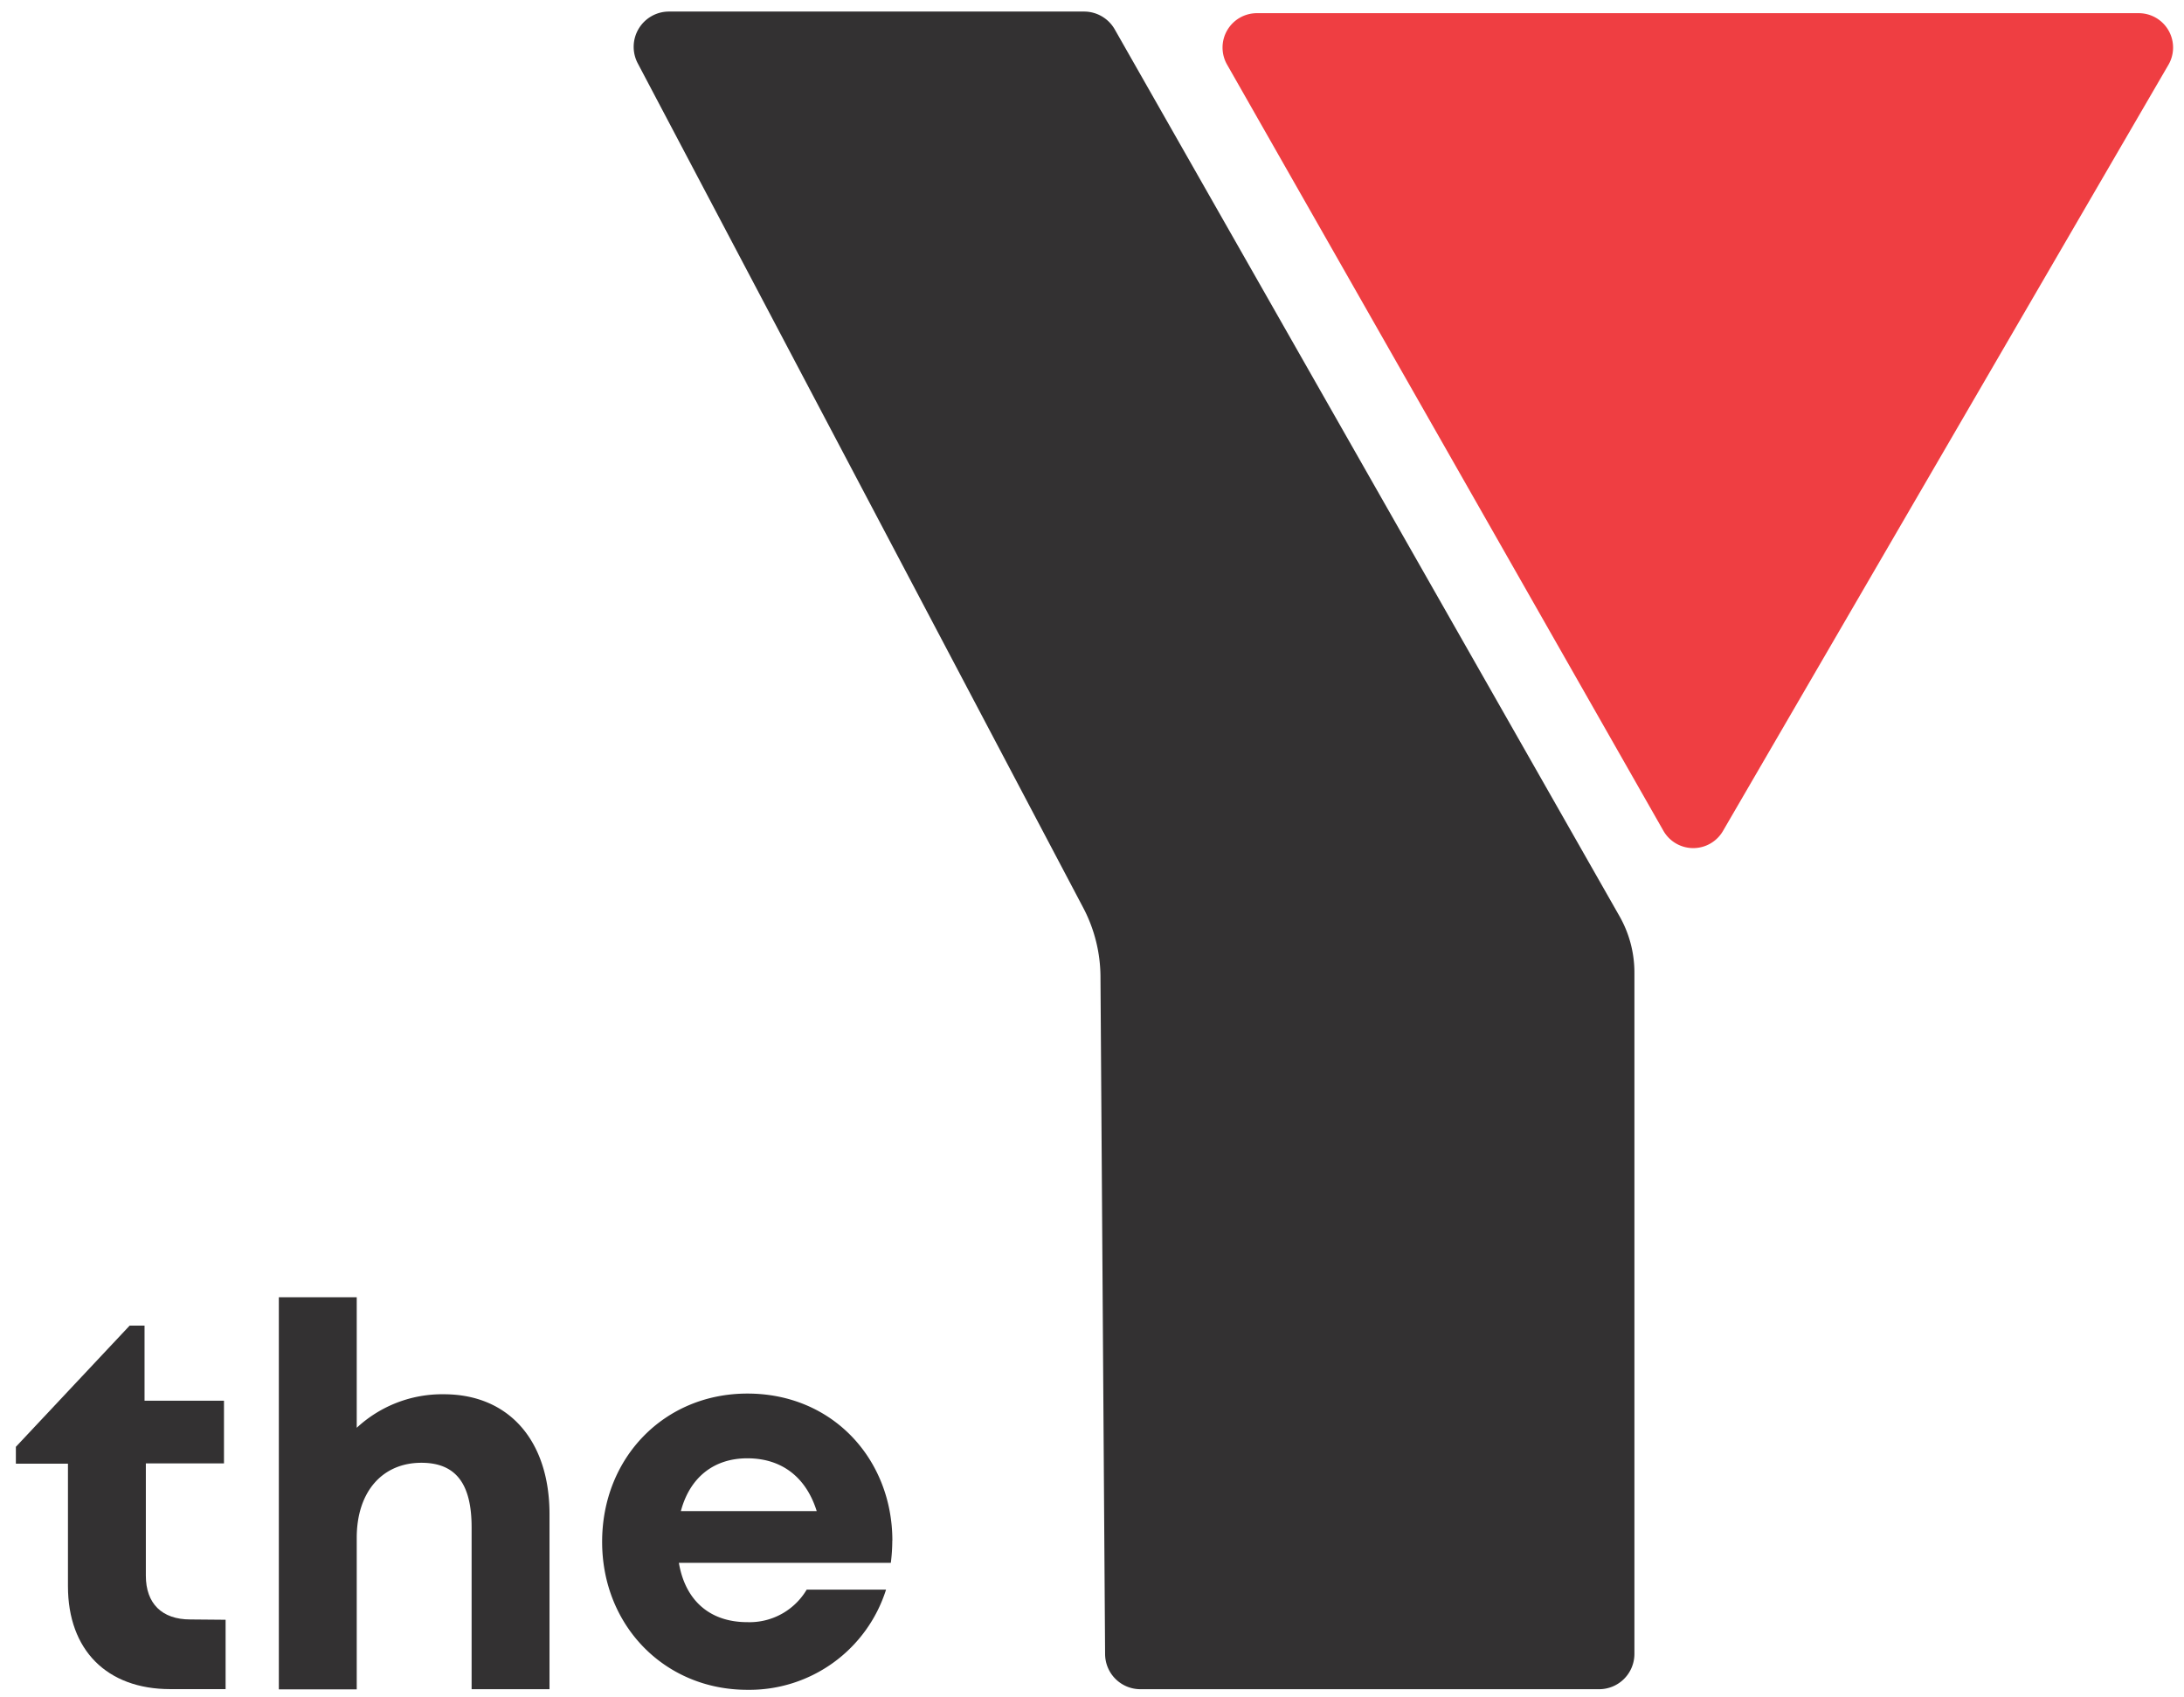
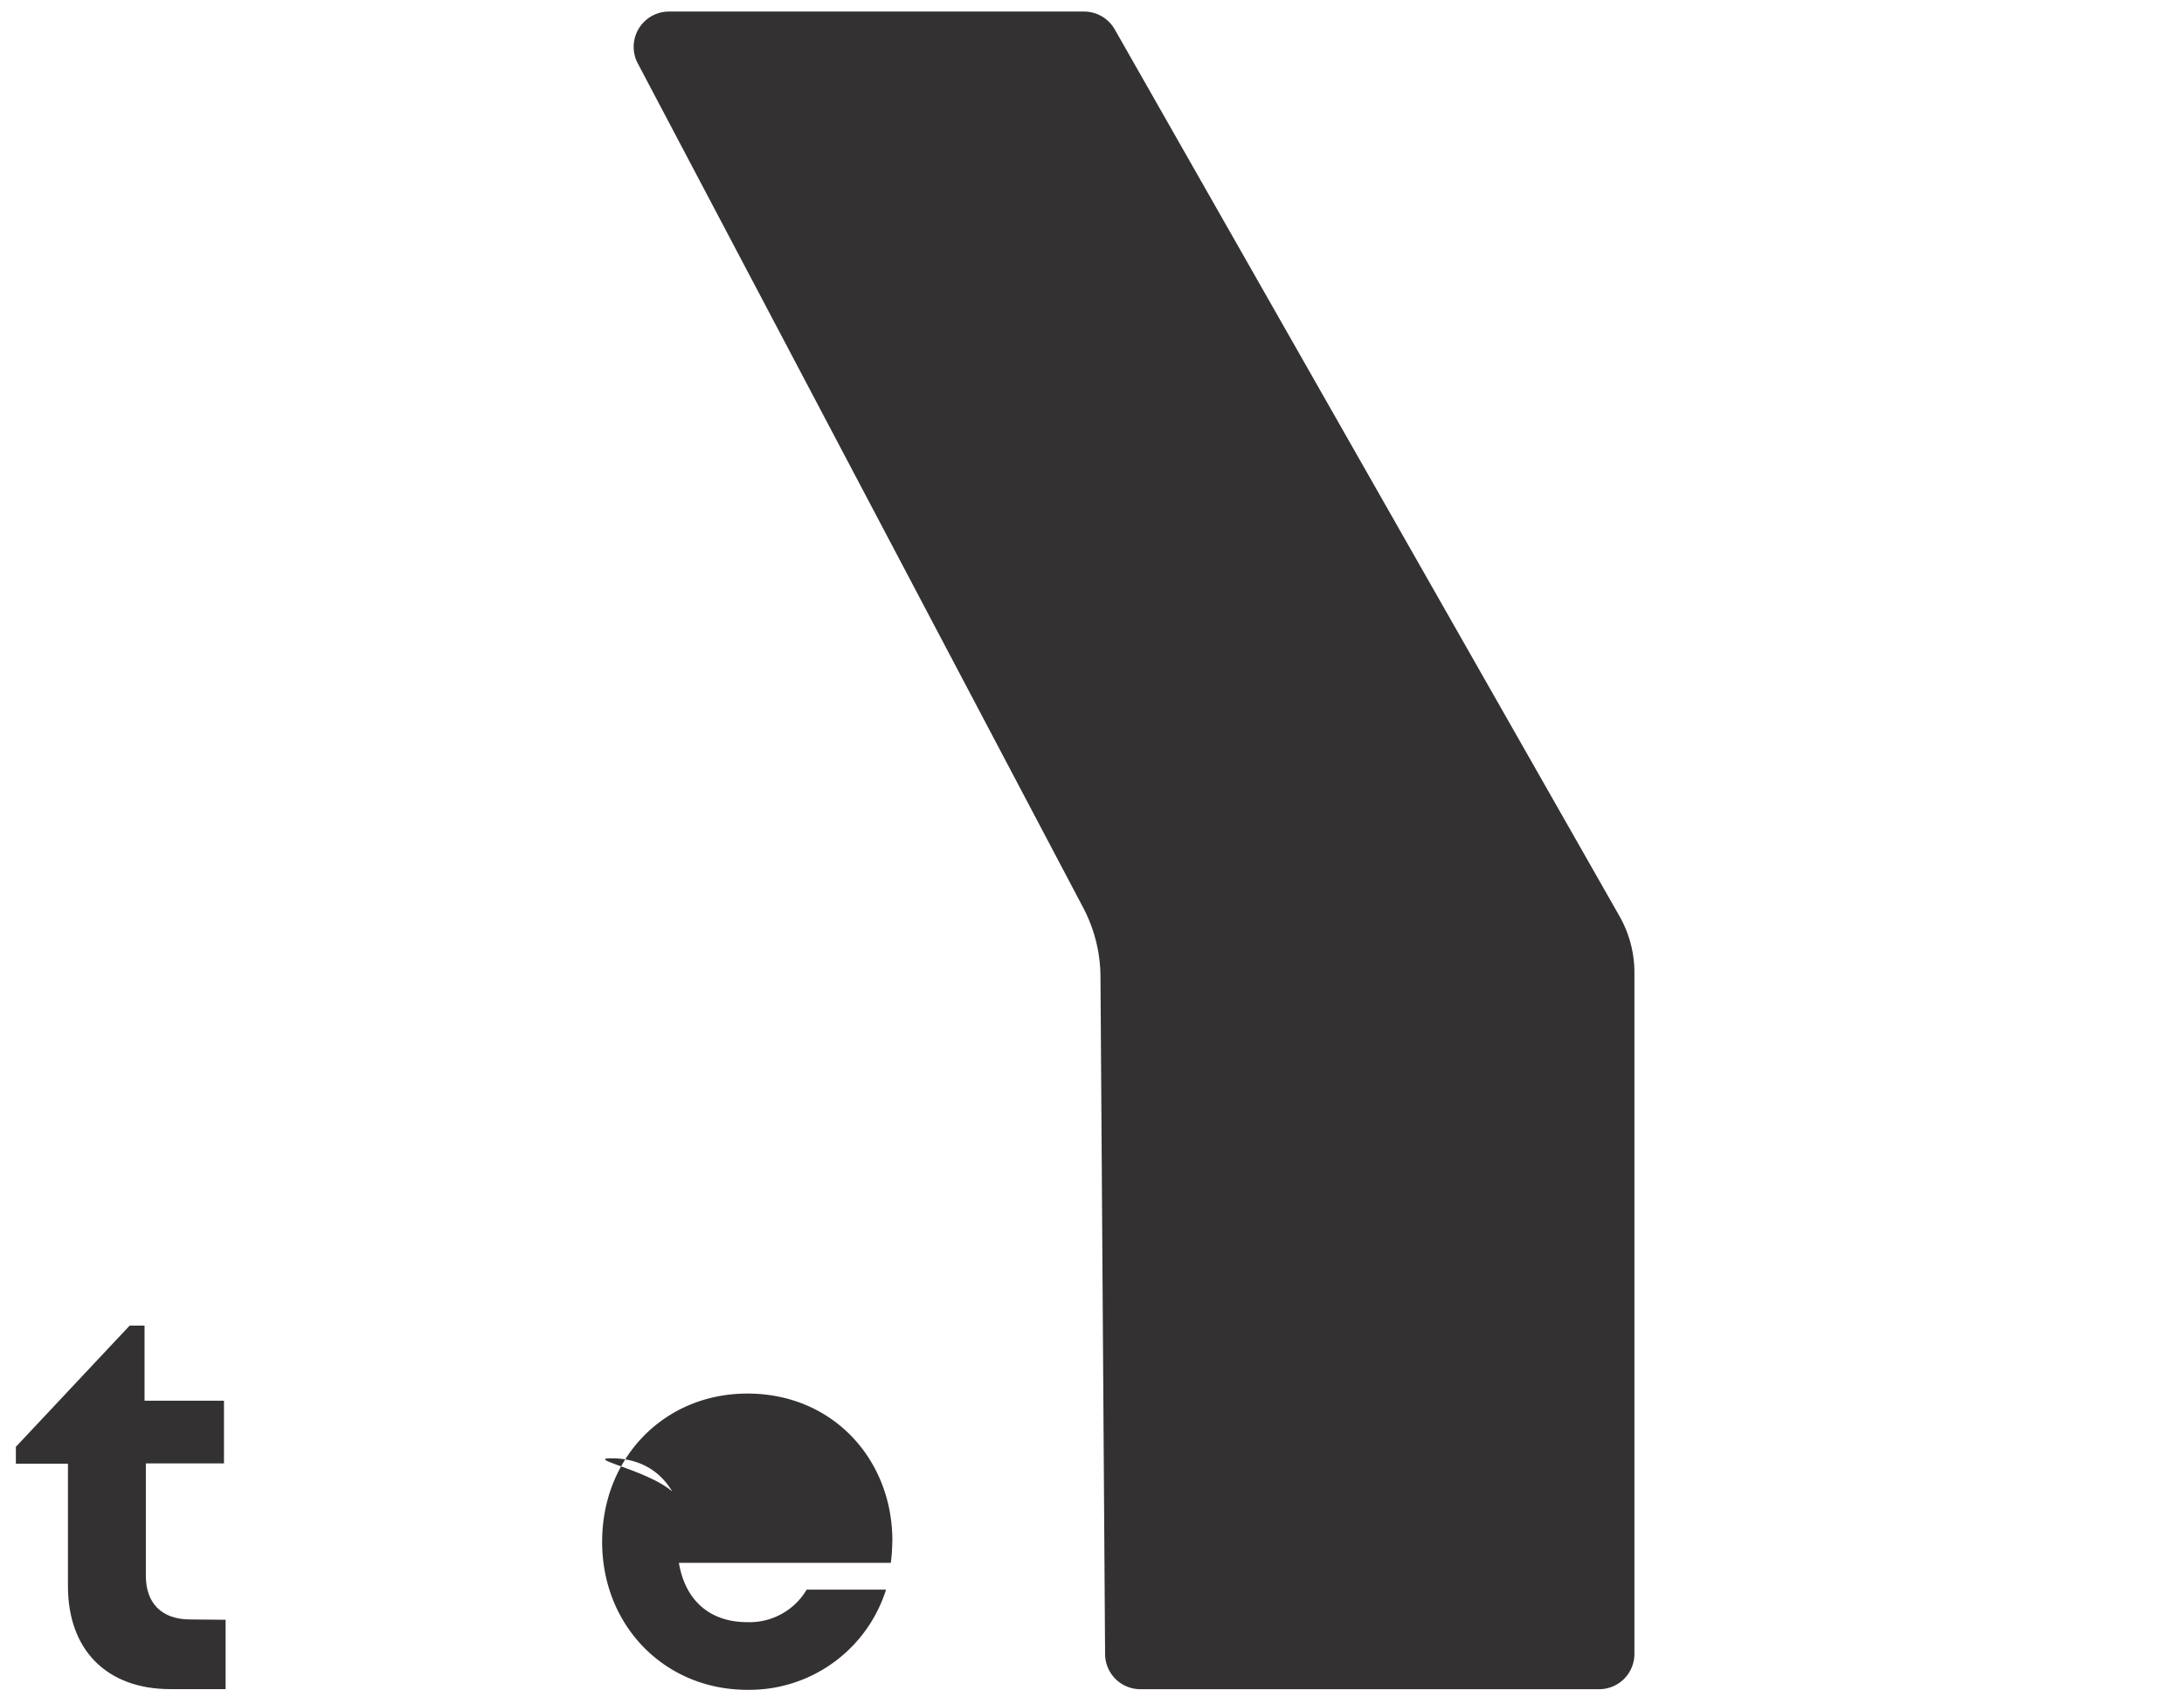
<svg xmlns="http://www.w3.org/2000/svg" id="Layer_2" data-name="Layer 2" viewBox="0 0 283.46 220.24">
  <title>ymca-logo</title>
  <g>
    <g>
      <path d="M140.6,117.8,82.77,8.21a4.58,4.58,0,0,1,4-6.71h53.91a4.58,4.58,0,0,1,4,2.31l65.52,115.08a14.76,14.76,0,0,1,1.93,7.28V214.6a4.58,4.58,0,0,1-4.58,4.58H148a4.58,4.58,0,0,1-4.57-4.55l-.6-87.91A19.4,19.4,0,0,0,140.6,117.8Z" style="fill: #333132" />
-       <path d="M163.13,1.71H277.59a4.46,4.46,0,0,1,3.85,6.7l-57.81,99.4a4.46,4.46,0,0,1-7.73,0L159.26,8.38A4.46,4.46,0,0,1,163.13,1.71Z" style="fill: #ef3e42" />
    </g>
    <g>
      <path d="M29.28,210.17v9H22.1c-8.22,0-13.28-5.06-13.28-13.35V189.92H2.06v-2.19L16.83,172h1.93v9.75H29.07v8.13H18.93v14.57c0,3.61,2.08,5.68,5.76,5.68Z" style="fill: #333132" />
-       <path d="M71.32,196.47v22.71H61.21v-21c0-5.6-2-8.38-6.52-8.38-5,0-8.39,3.68-8.39,9.75v19.65H36.19V168.32H46.3v16.94a16.3,16.3,0,0,1,11.3-4.35C66.06,180.91,71.32,186.94,71.32,196.47Z" style="fill: #333132" />
-       <path d="M115.81,199.9a23.21,23.21,0,0,1-.19,2.88H88.11c.85,5,4.12,7.7,8.88,7.7a8.62,8.62,0,0,0,7.71-4.22H115a18.61,18.61,0,0,1-18,13c-10.73,0-18.85-8.32-18.85-19.21S86.2,180.82,97,180.82c11.16,0,18.82,8.61,18.82,19.08Zm-27.44-3.83H106c-1.39-4.44-4.58-6.85-9-6.85S89.51,191.77,88.37,196.07Z" style="fill: #333132" />
+       <path d="M115.81,199.9a23.21,23.21,0,0,1-.19,2.88H88.11c.85,5,4.12,7.7,8.88,7.7a8.62,8.62,0,0,0,7.71-4.22H115a18.61,18.61,0,0,1-18,13c-10.73,0-18.85-8.32-18.85-19.21S86.2,180.82,97,180.82c11.16,0,18.82,8.61,18.82,19.08Zm-27.44-3.83c-1.39-4.44-4.58-6.85-9-6.85S89.51,191.77,88.37,196.07Z" style="fill: #333132" />
    </g>
  </g>
</svg>